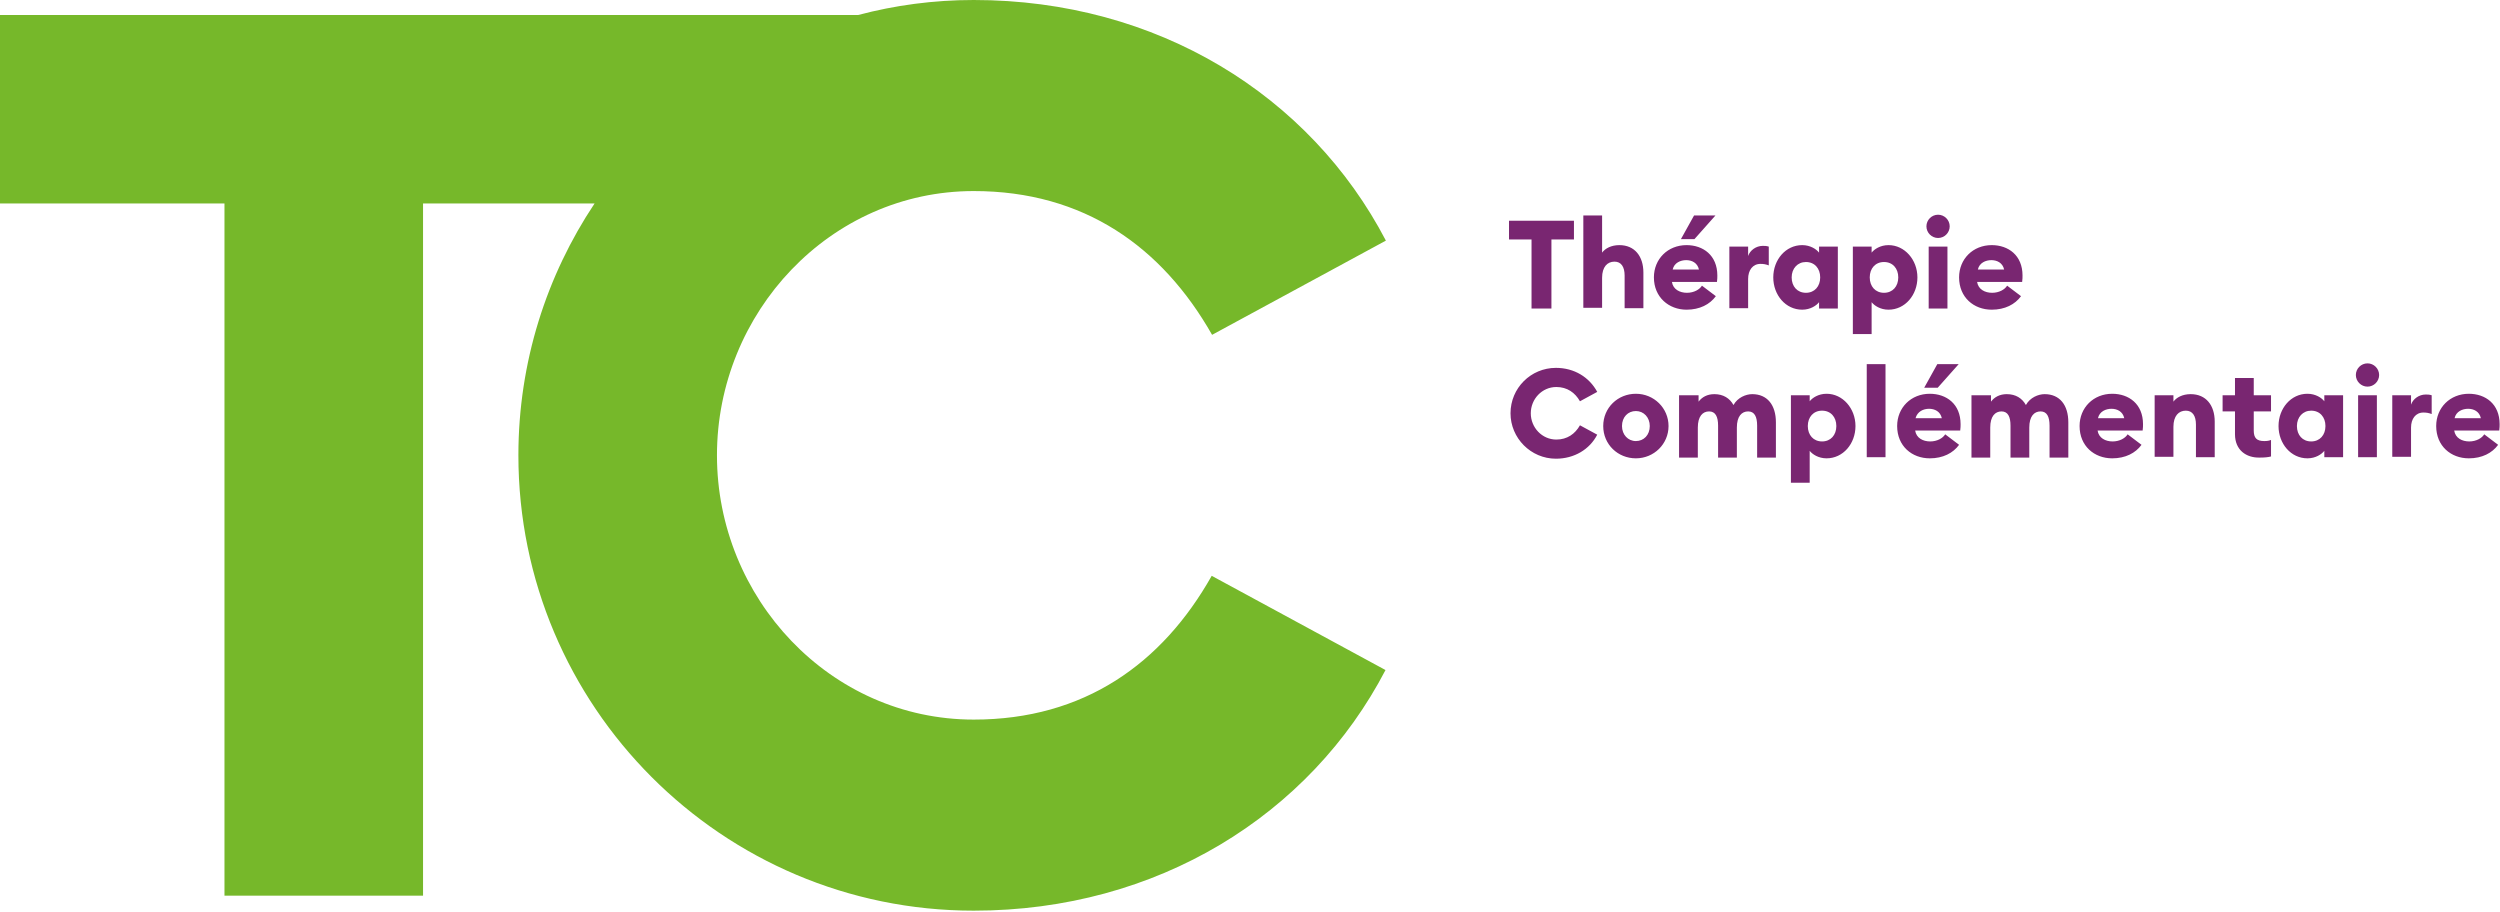
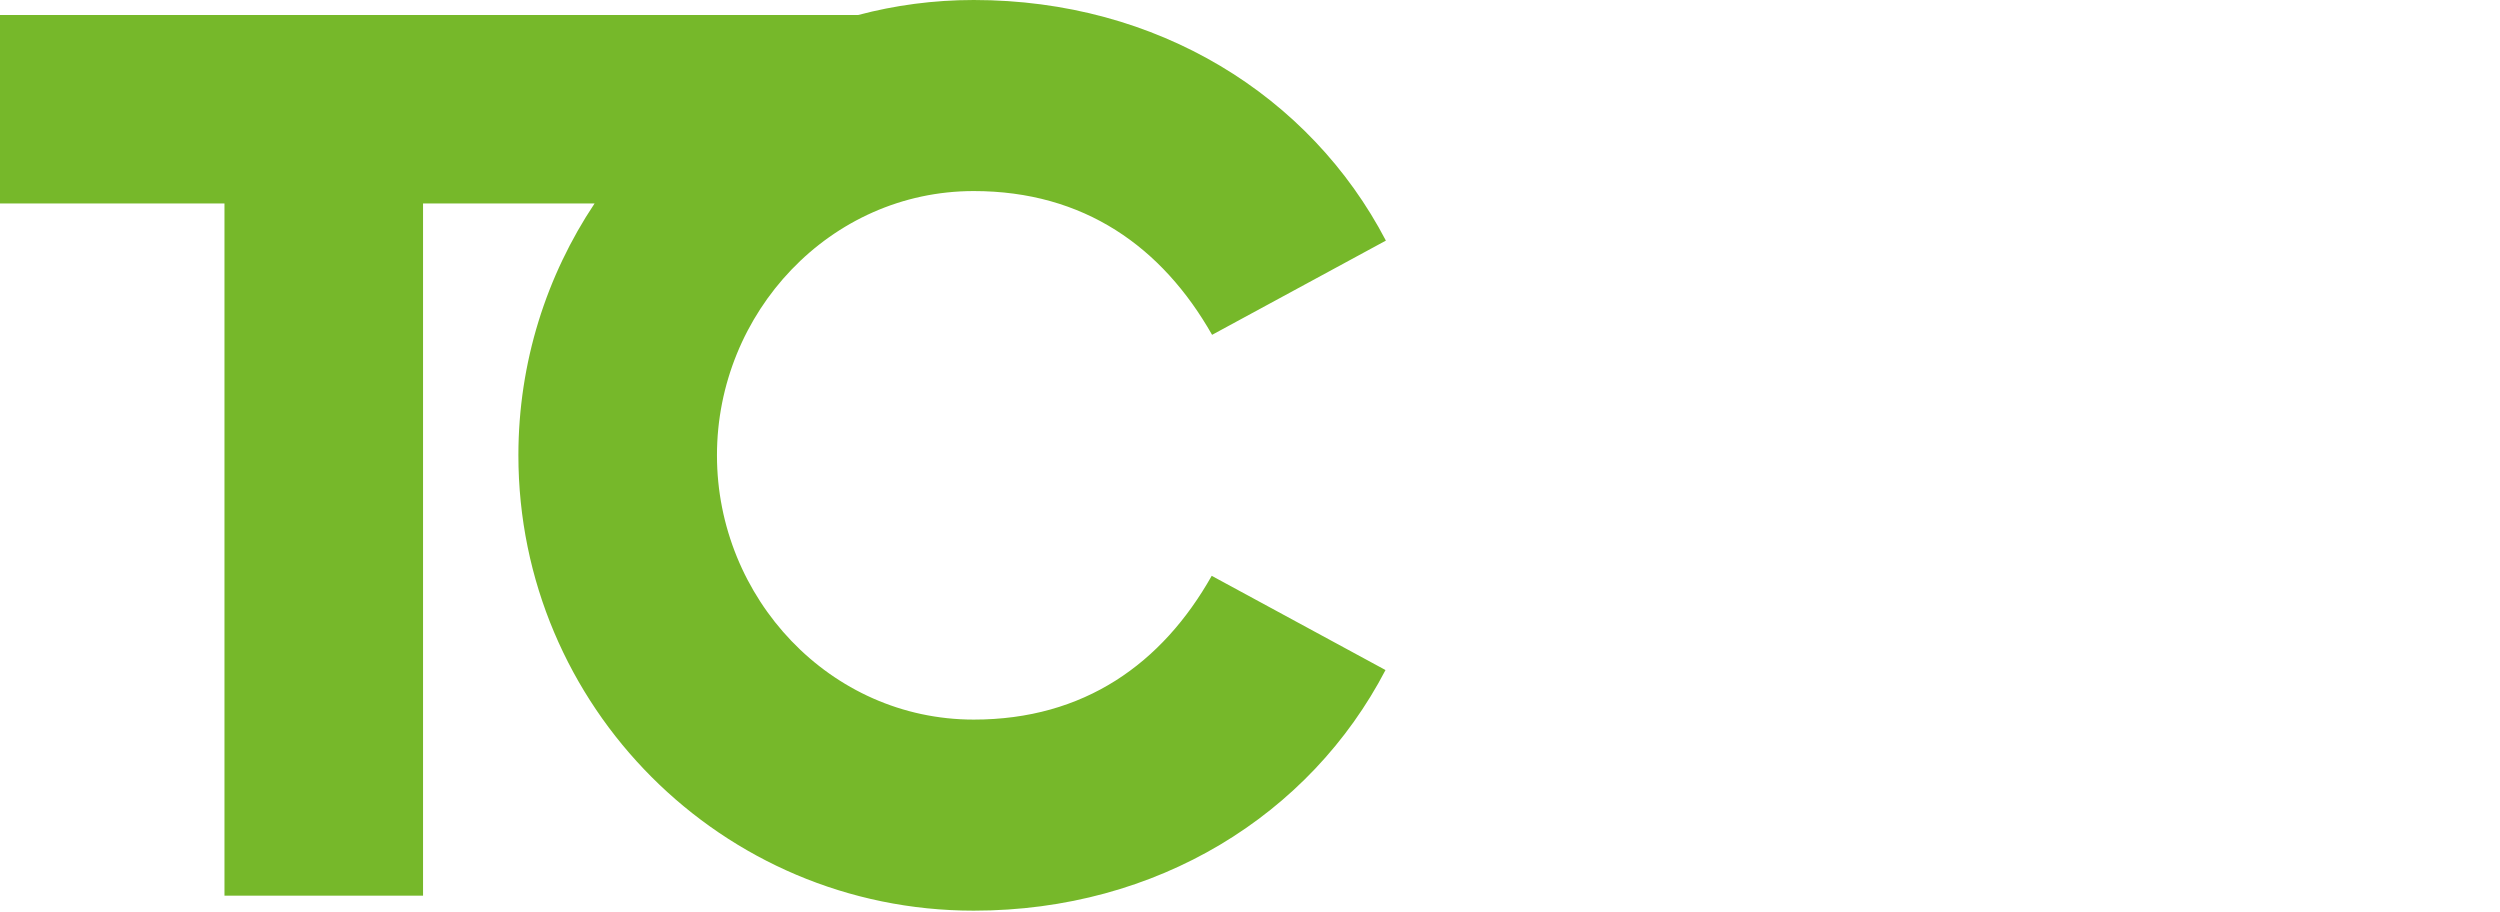
<svg xmlns="http://www.w3.org/2000/svg" version="1.2" baseProfile="tiny" width="666" height="243" overflow="visible">
  <g fill="#792671">
-     <path d="M408 63.8h-6v-5h17.3v5h-6v18.4H408V63.8zM421.8 57.4h5v9.9c.8-1.1 2.4-2 4.6-2 4.1 0 6.4 3 6.4 7.3v9.5h-5v-8.7c0-2.3-.9-3.7-2.7-3.7-1.9 0-3.3 1.4-3.3 4.3v8h-5V57.4zM440.6 73.9c0-4.9 3.7-8.6 8.7-8.6 4.4 0 8.2 2.7 8.2 8.1 0 .4 0 1-.1 1.7h-12c.3 2 2.1 2.9 4 2.9s3.4-.9 4-1.9l3.7 2.8c-1.6 2.2-4.3 3.6-7.8 3.6-4.7 0-8.7-3.3-8.7-8.6zm5-2.1h7c-.4-1.8-1.9-2.5-3.4-2.5s-3.2.7-3.6 2.5zm5.7-14.4h5.7l-5.6 6.3h-3.6l3.5-6.3zM460.7 65.7h5v2.5c.5-1.5 2.1-2.7 3.9-2.7.5 0 1 0 1.6.2v5c-.8-.3-1.4-.4-2.2-.4-2.1 0-3.3 1.7-3.3 4v7.8h-5V65.7zM472.4 73.9c0-4.7 3.3-8.6 7.7-8.6 2.2 0 3.8 1.1 4.5 2v-1.6h5v16.5h-5v-1.7c-.7.9-2.3 2-4.5 2-4.4 0-7.7-3.9-7.7-8.6zm12.5 0c0-2.4-1.5-4.1-3.8-4.1-2.2 0-3.8 1.7-3.8 4.1 0 2.4 1.5 4.1 3.8 4.1s3.8-1.7 3.8-4.1zM493.6 65.7h5v1.6c.7-.9 2.3-2 4.5-2 4.3 0 7.7 3.9 7.7 8.6s-3.3 8.6-7.7 8.6c-2.2 0-3.8-1.1-4.5-2V89h-5V65.7zm12.1 8.2c0-2.4-1.5-4.1-3.8-4.1s-3.8 1.7-3.8 4.1c0 2.4 1.5 4.1 3.8 4.1s3.8-1.7 3.8-4.1zM513.2 60.3c0-1.7 1.4-3.1 3.1-3.1 1.7 0 3.1 1.4 3.1 3.1 0 1.7-1.4 3.1-3.1 3.1-1.7 0-3.1-1.4-3.1-3.1zm.6 5.4h5v16.5h-5V65.7zM521.9 73.9c0-4.9 3.7-8.6 8.7-8.6 4.4 0 8.2 2.7 8.2 8.1 0 .4 0 1-.1 1.7h-12c.3 2 2.1 2.9 4 2.9s3.4-.9 4-1.9l3.7 2.8c-1.6 2.2-4.3 3.6-7.8 3.6-4.8 0-8.7-3.3-8.7-8.6zm5-2.1h7c-.4-1.8-1.9-2.5-3.4-2.5s-3.2.7-3.6 2.5zM402.4 110.1c0-6.7 5.4-12.1 12.1-12.1 4.9 0 8.9 2.5 11 6.4l-4.6 2.5c-1.3-2.3-3.4-3.8-6.3-3.8-3.8 0-6.8 3.2-6.8 7s3 7 6.8 7c2.9 0 5-1.5 6.3-3.8l4.6 2.5c-2 3.9-6.1 6.4-11 6.4-6.7 0-12.1-5.5-12.1-12.1zM427.1 113.5c0-4.9 3.9-8.6 8.7-8.6 4.8 0 8.7 3.8 8.7 8.6s-3.9 8.6-8.7 8.6c-4.8 0-8.7-3.7-8.7-8.6zm12.4 0c0-2.3-1.6-4-3.7-4s-3.7 1.6-3.7 4c0 2.3 1.6 4 3.7 4s3.7-1.6 3.7-4zM447.5 105.3h5v1.7c.9-1.2 2.3-2 4.2-2 2.4 0 4.1 1.1 5.1 2.9 1.1-2 3.3-2.9 5-2.9 4 0 6.3 2.9 6.3 7.5v9.4h-5v-8.5c0-2.4-.7-3.8-2.4-3.8s-3 1.3-3 4.3v8h-5v-8.5c0-2.4-.7-3.8-2.4-3.8s-3 1.3-3 4.3v8h-5v-16.6zM477.1 105.3h5v1.6c.7-.9 2.3-2 4.5-2 4.3 0 7.7 3.9 7.7 8.6s-3.3 8.6-7.7 8.6c-2.2 0-3.8-1.1-4.5-2v8.5h-5v-23.3zm12.1 8.2c0-2.4-1.5-4.1-3.8-4.1s-3.8 1.7-3.8 4.1c0 2.4 1.5 4.1 3.8 4.1s3.8-1.7 3.8-4.1zM497.3 97h5v24.8h-5V97zM505.4 113.5c0-4.9 3.7-8.6 8.7-8.6 4.4 0 8.2 2.7 8.2 8.1 0 .4 0 1-.1 1.7h-12c.3 2 2.1 2.9 4 2.9s3.4-.9 4-1.9l3.7 2.8c-1.6 2.2-4.3 3.6-7.8 3.6-4.8 0-8.7-3.3-8.7-8.6zm4.9-2.1h7c-.4-1.8-1.9-2.5-3.4-2.5s-3.1.7-3.6 2.5zm5.8-14.4h5.7l-5.6 6.3h-3.6l3.5-6.3zM525.4 105.3h5v1.7c.9-1.2 2.3-2 4.2-2 2.4 0 4.1 1.1 5.1 2.9 1.1-2 3.3-2.9 5-2.9 4 0 6.3 2.9 6.3 7.5v9.4h-5v-8.5c0-2.4-.7-3.8-2.4-3.8s-3 1.3-3 4.3v8h-5v-8.5c0-2.4-.7-3.8-2.4-3.8s-3 1.3-3 4.3v8h-5v-16.6zM554 113.5c0-4.9 3.7-8.6 8.7-8.6 4.4 0 8.2 2.7 8.2 8.1 0 .4 0 1-.1 1.7h-12c.3 2 2.1 2.9 4 2.9s3.4-.9 4-1.9l3.7 2.8c-1.6 2.2-4.3 3.6-7.8 3.6-4.8 0-8.7-3.3-8.7-8.6zm4.9-2.1h7c-.4-1.8-1.9-2.5-3.4-2.5s-3.2.7-3.6 2.5zM574 105.3h5v1.7c.8-1.1 2.4-2 4.6-2 4.1 0 6.4 3 6.4 7.3v9.5h-5v-8.7c0-2.3-.9-3.7-2.7-3.7-1.9 0-3.3 1.4-3.3 4.3v8h-5v-16.4zM595.4 115.7v-6.1h-3.3v-4.3h3.3v-4.6h5v4.6h4.6v4.3h-4.6v5.1c0 2 .8 2.8 2.8 2.8.8 0 1.3-.1 1.8-.3v4.4c-.7.2-1.7.3-3 .3-3.6.1-6.6-2-6.6-6.2zM607 113.5c0-4.7 3.3-8.6 7.7-8.6 2.2 0 3.8 1.1 4.5 2v-1.6h5v16.5h-5v-1.7c-.7.9-2.3 2-4.5 2-4.4 0-7.7-3.9-7.7-8.6zm12.5 0c0-2.4-1.5-4.1-3.8-4.1-2.2 0-3.8 1.7-3.8 4.1 0 2.4 1.5 4.1 3.8 4.1s3.8-1.7 3.8-4.1zM627.6 99.9c0-1.7 1.4-3.1 3.1-3.1 1.7 0 3.1 1.4 3.1 3.1 0 1.7-1.4 3.1-3.1 3.1-1.7 0-3.1-1.4-3.1-3.1zm.6 5.4h5v16.5h-5v-16.5zM637.3 105.3h5v2.5c.5-1.5 2.1-2.7 3.9-2.7.5 0 1 0 1.6.2v5c-.8-.3-1.4-.4-2.2-.4-2.1 0-3.3 1.7-3.3 4v7.8h-5v-16.4zM649 113.5c0-4.9 3.7-8.6 8.7-8.6 4.4 0 8.2 2.7 8.2 8.1 0 .4 0 1-.1 1.7h-12c.3 2 2.1 2.9 4 2.9s3.4-.9 4-1.9l3.7 2.8c-1.6 2.2-4.3 3.6-7.8 3.6-4.8 0-8.7-3.3-8.7-8.6zm4.9-2.1h7c-.4-1.8-1.9-2.5-3.4-2.5s-3.2.7-3.6 2.5z" />
-   </g>
+     </g>
  <path fill="#76B82A" d="M259.4 191.7c-38.3 0-68.4-32.4-68.4-70.4s30.1-70.4 68.4-70.4c29.4 0 50.2 14.9 63.5 38.3l46.3-25.1C349 25.4 308.3 0 259.4 0c-10.7 0-21 1.4-30.8 4H0v50.2h59.8v184.4h52.9V54.2h45.7c-12.8 19.2-20.3 42.3-20.3 67.1 0 66.8 54.2 121.3 121.3 121.3 48.9 0 89.6-25.5 109.7-64.1l-46.3-25.1c-13.2 23.4-34 38.3-63.4 38.3z" />
</svg>